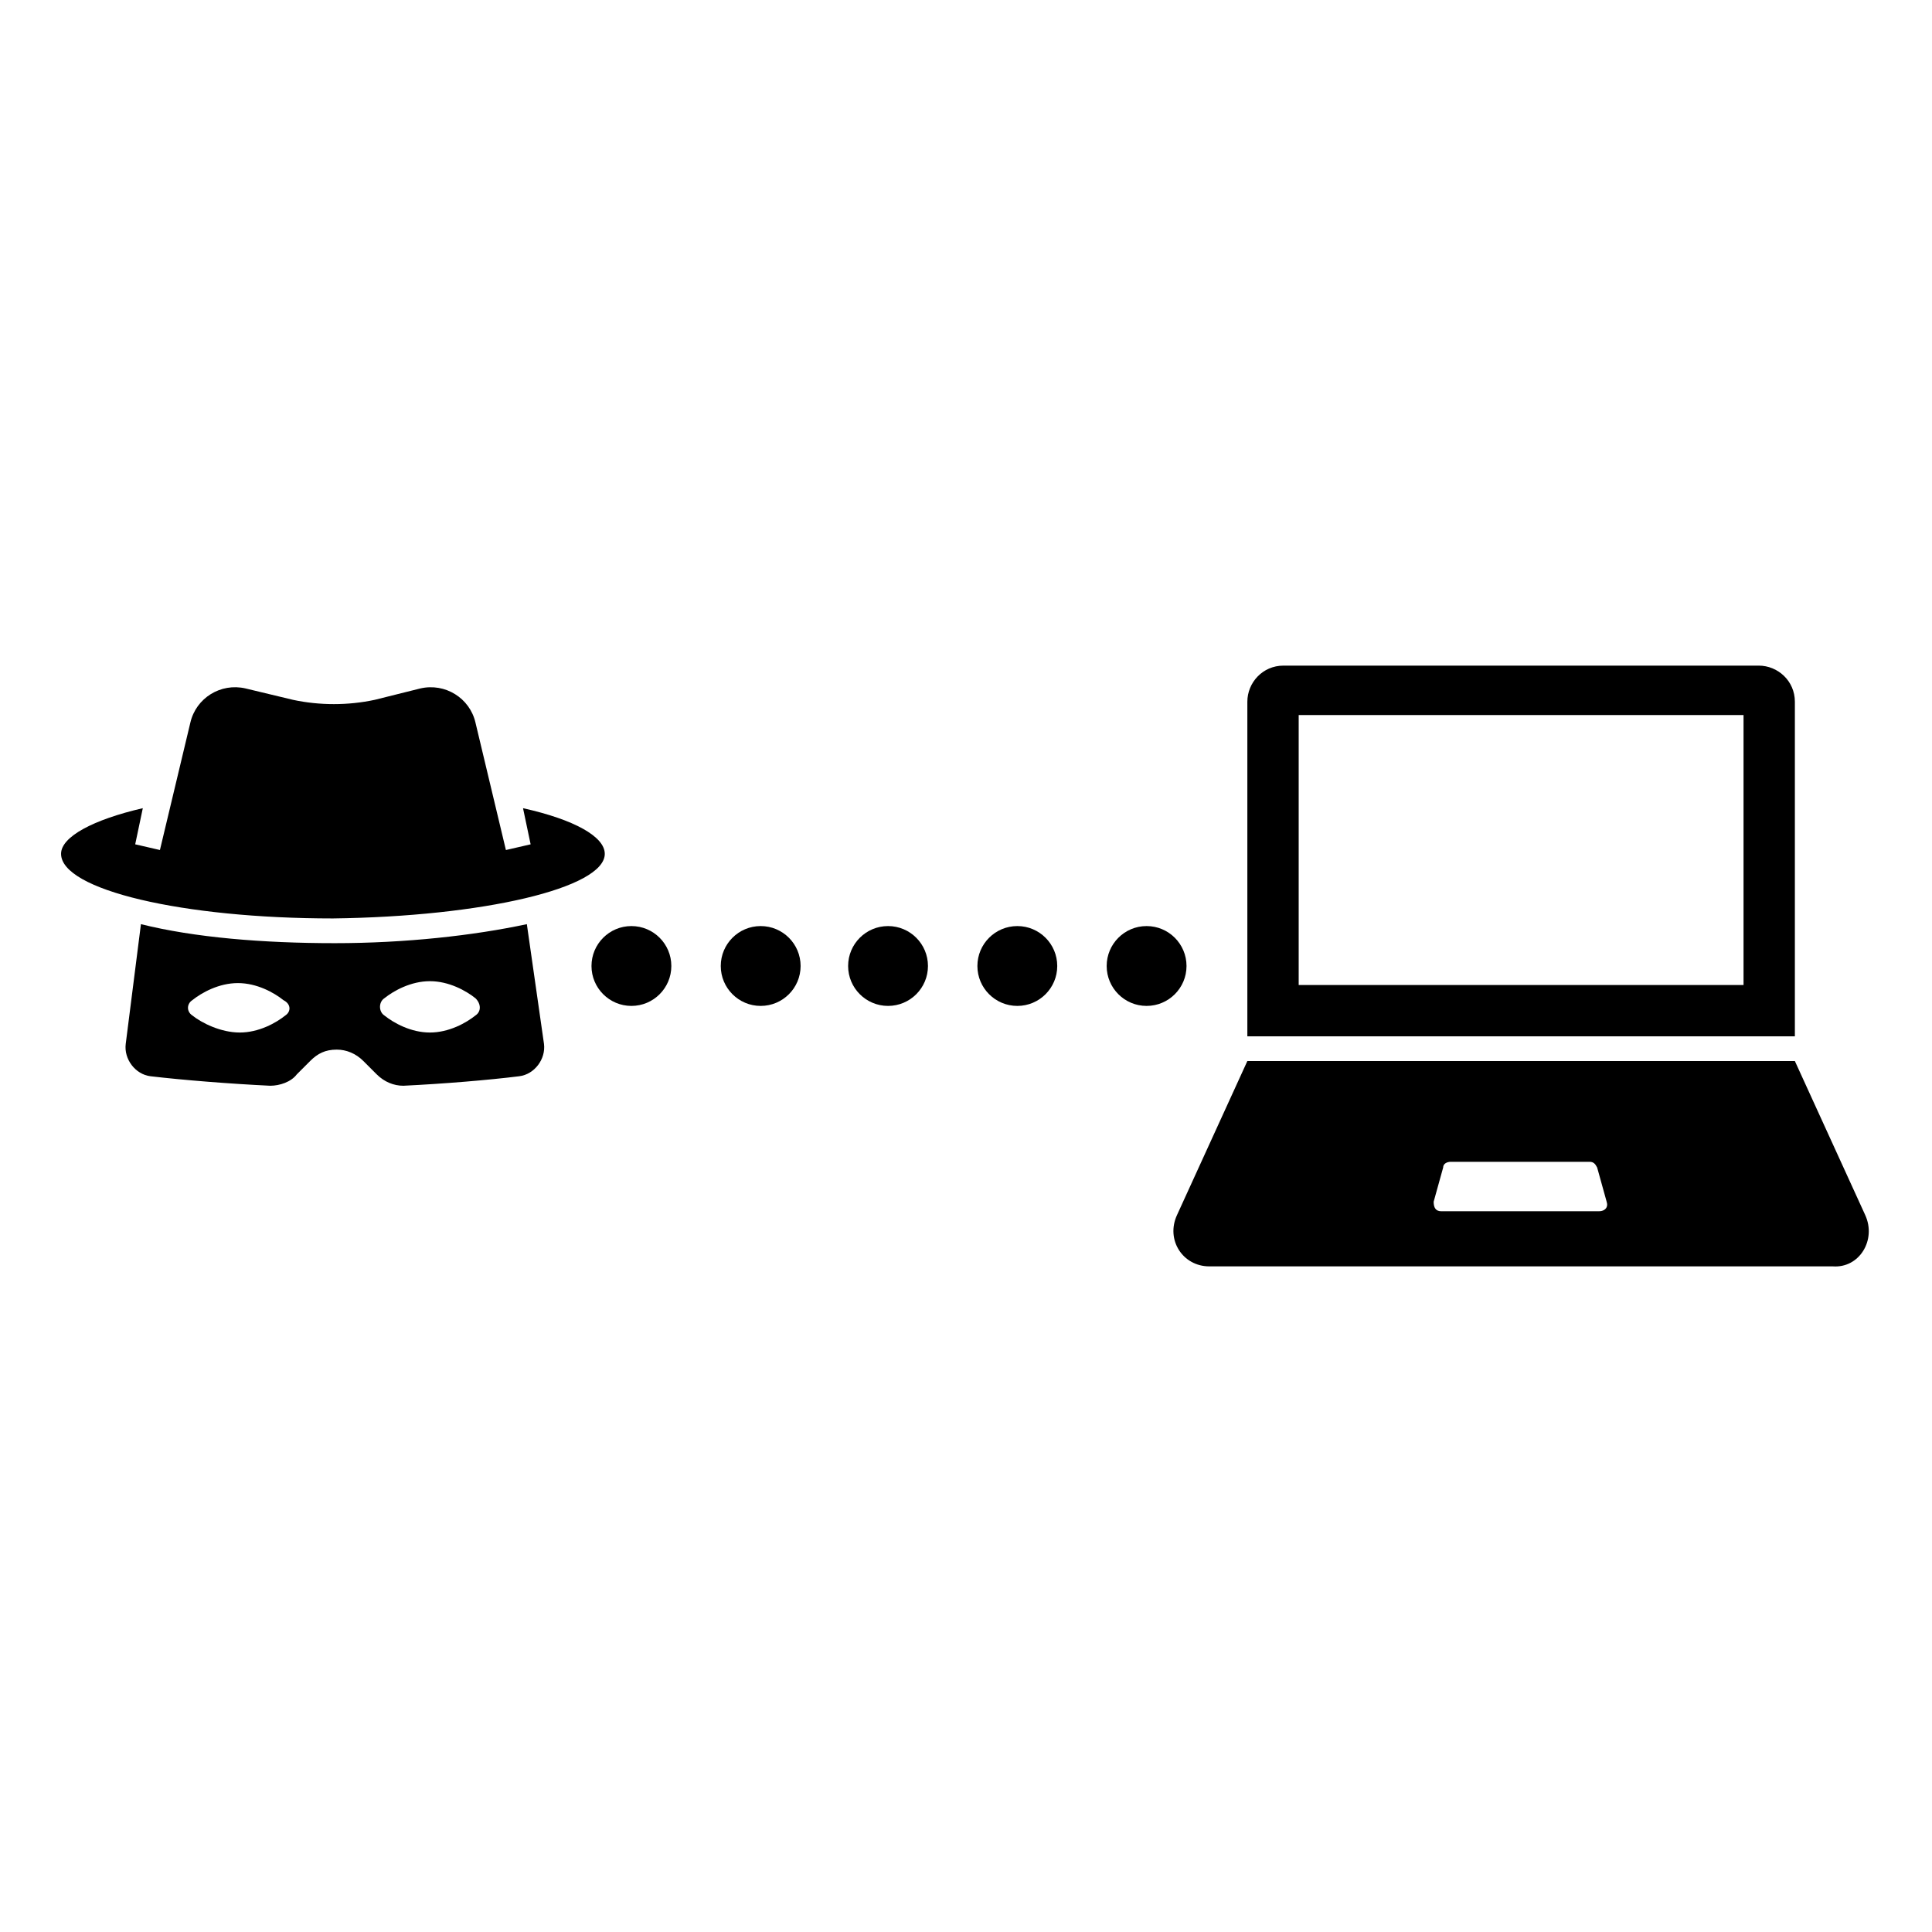
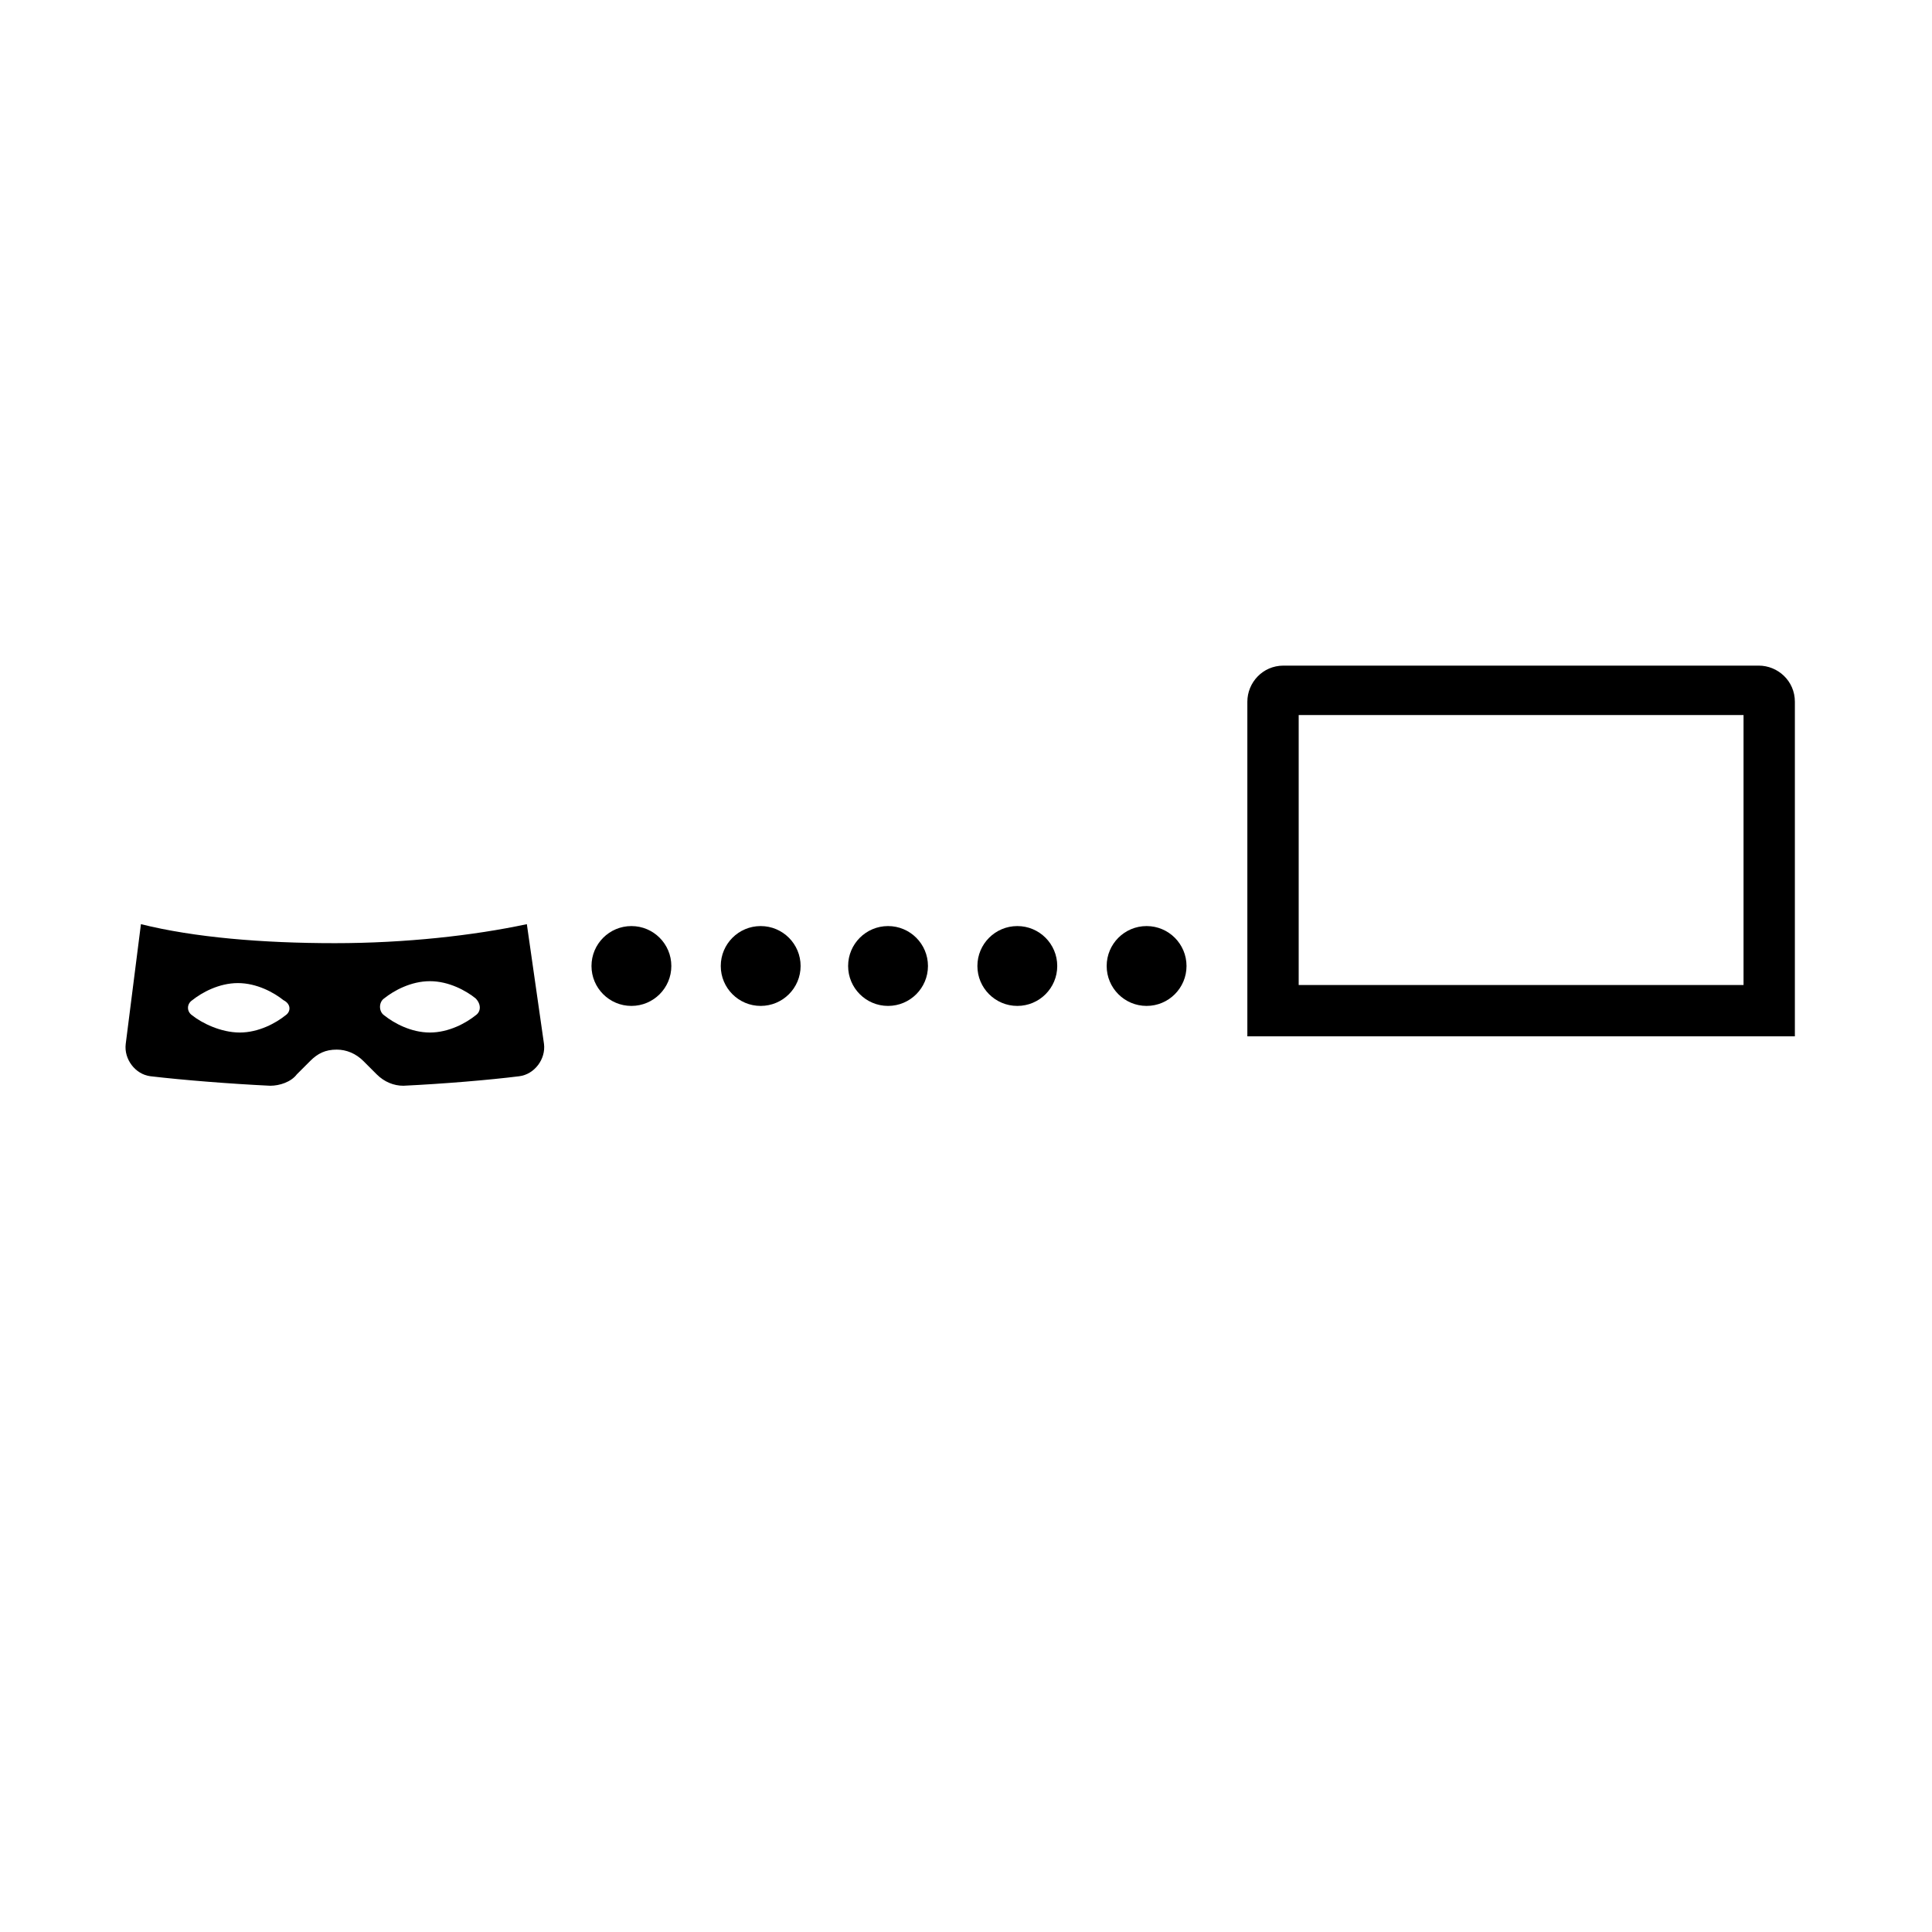
<svg xmlns="http://www.w3.org/2000/svg" fill="#000000" width="800px" height="800px" version="1.1" viewBox="144 144 512 512">
  <g>
    <path d="m283.62 388.91c-14.105 3.023-32.242 5.039-50.883 5.039-19.145 0-37.281-1.512-51.387-5.039l-4.031 31.738c-0.504 4.031 2.519 8.062 6.551 8.566 8.566 1.008 21.16 2.016 31.738 2.519 2.519 0 5.543-1.008 7.055-3.023l3.527-3.527c2.016-2.016 4.031-3.023 7.055-3.023 2.519 0 5.039 1.008 7.055 3.023l3.527 3.527c2.016 2.016 4.535 3.023 7.055 3.023 10.578-0.504 22.672-1.512 30.73-2.519 4.031-0.504 7.055-4.535 6.551-8.566zm-63.984 24.184c-2.519 2.016-7.055 4.535-12.09 4.535-5.039 0-10.074-2.519-12.594-4.535-1.512-1.008-1.512-3.023 0-4.031 2.519-2.016 7.055-4.535 12.09-4.535 5.039 0 9.574 2.519 12.09 4.535 2.016 1.008 2.016 3.023 0.504 4.031zm50.383 0c-2.519 2.016-7.055 4.535-12.09 4.535-5.039 0-9.574-2.519-12.09-4.535-1.512-1.008-1.512-3.527 0-4.535 2.519-2.016 7.055-4.535 12.09-4.535 5.039 0 9.574 2.519 12.09 4.535 1.512 1.512 1.512 3.527 0 4.535z" />
-     <path d="m304.27 370.27c0-4.535-8.062-9.07-21.664-12.09l2.016 9.574-6.551 1.512-8.062-33.754c-1.512-6.551-8.062-10.578-14.609-9.07l-12.09 3.019c-7.055 1.512-14.609 1.512-21.664 0l-12.594-3.023c-6.551-1.512-13.098 2.519-14.609 9.07l-8.062 33.754-6.551-1.512 2.016-9.574c-13.098 3.023-21.664 7.559-21.664 12.09 0 9.574 32.242 17.129 72.043 17.129 39.805-0.5 72.047-8.055 72.047-17.125z" />
    <path d="m619.66 329.97c0-5.543-4.535-9.574-9.574-9.574h-125.95c-5.543 0-9.574 4.535-9.574 9.574v88.672h145.1zm-13.605 75.066h-117.89v-71.539h117.89z" />
-     <path d="m638.3 466-18.641-40.809h-145.1l-18.641 40.809c-3.023 6.551 1.512 13.602 8.566 13.602h165.25c7.051 0.508 11.586-7.051 8.562-13.602zm-70.535-1.008h-41.816c-1.512 0-2.016-1.008-2.016-2.519l2.519-9.07c0-1.008 1.008-1.512 2.016-1.512h36.777c1.008 0 1.512 0.504 2.016 1.512l2.519 9.07c0.504 1.512-0.504 2.519-2.016 2.519z" />
    <path d="m321.91 400c0 5.84-4.734 10.578-10.578 10.578s-10.582-4.738-10.582-10.578c0-5.844 4.738-10.582 10.582-10.582s10.578 4.738 10.578 10.582" />
    <path d="m356.17 400c0 5.84-4.738 10.578-10.582 10.578s-10.578-4.738-10.578-10.578c0-5.844 4.734-10.582 10.578-10.582s10.582 4.738 10.582 10.582" />
    <path d="m389.92 400c0 5.84-4.738 10.578-10.578 10.578-5.844 0-10.582-4.738-10.582-10.578 0-5.844 4.738-10.582 10.582-10.582 5.84 0 10.578 4.738 10.578 10.582" />
    <path d="m424.18 400c0 5.84-4.734 10.578-10.578 10.578s-10.582-4.738-10.582-10.578c0-5.844 4.738-10.582 10.582-10.582s10.578 4.738 10.578 10.582" />
    <path d="m458.44 400c0 5.84-4.738 10.578-10.582 10.578s-10.578-4.738-10.578-10.578c0-5.844 4.734-10.582 10.578-10.582s10.582 4.738 10.582 10.582" />
  </g>
</svg>